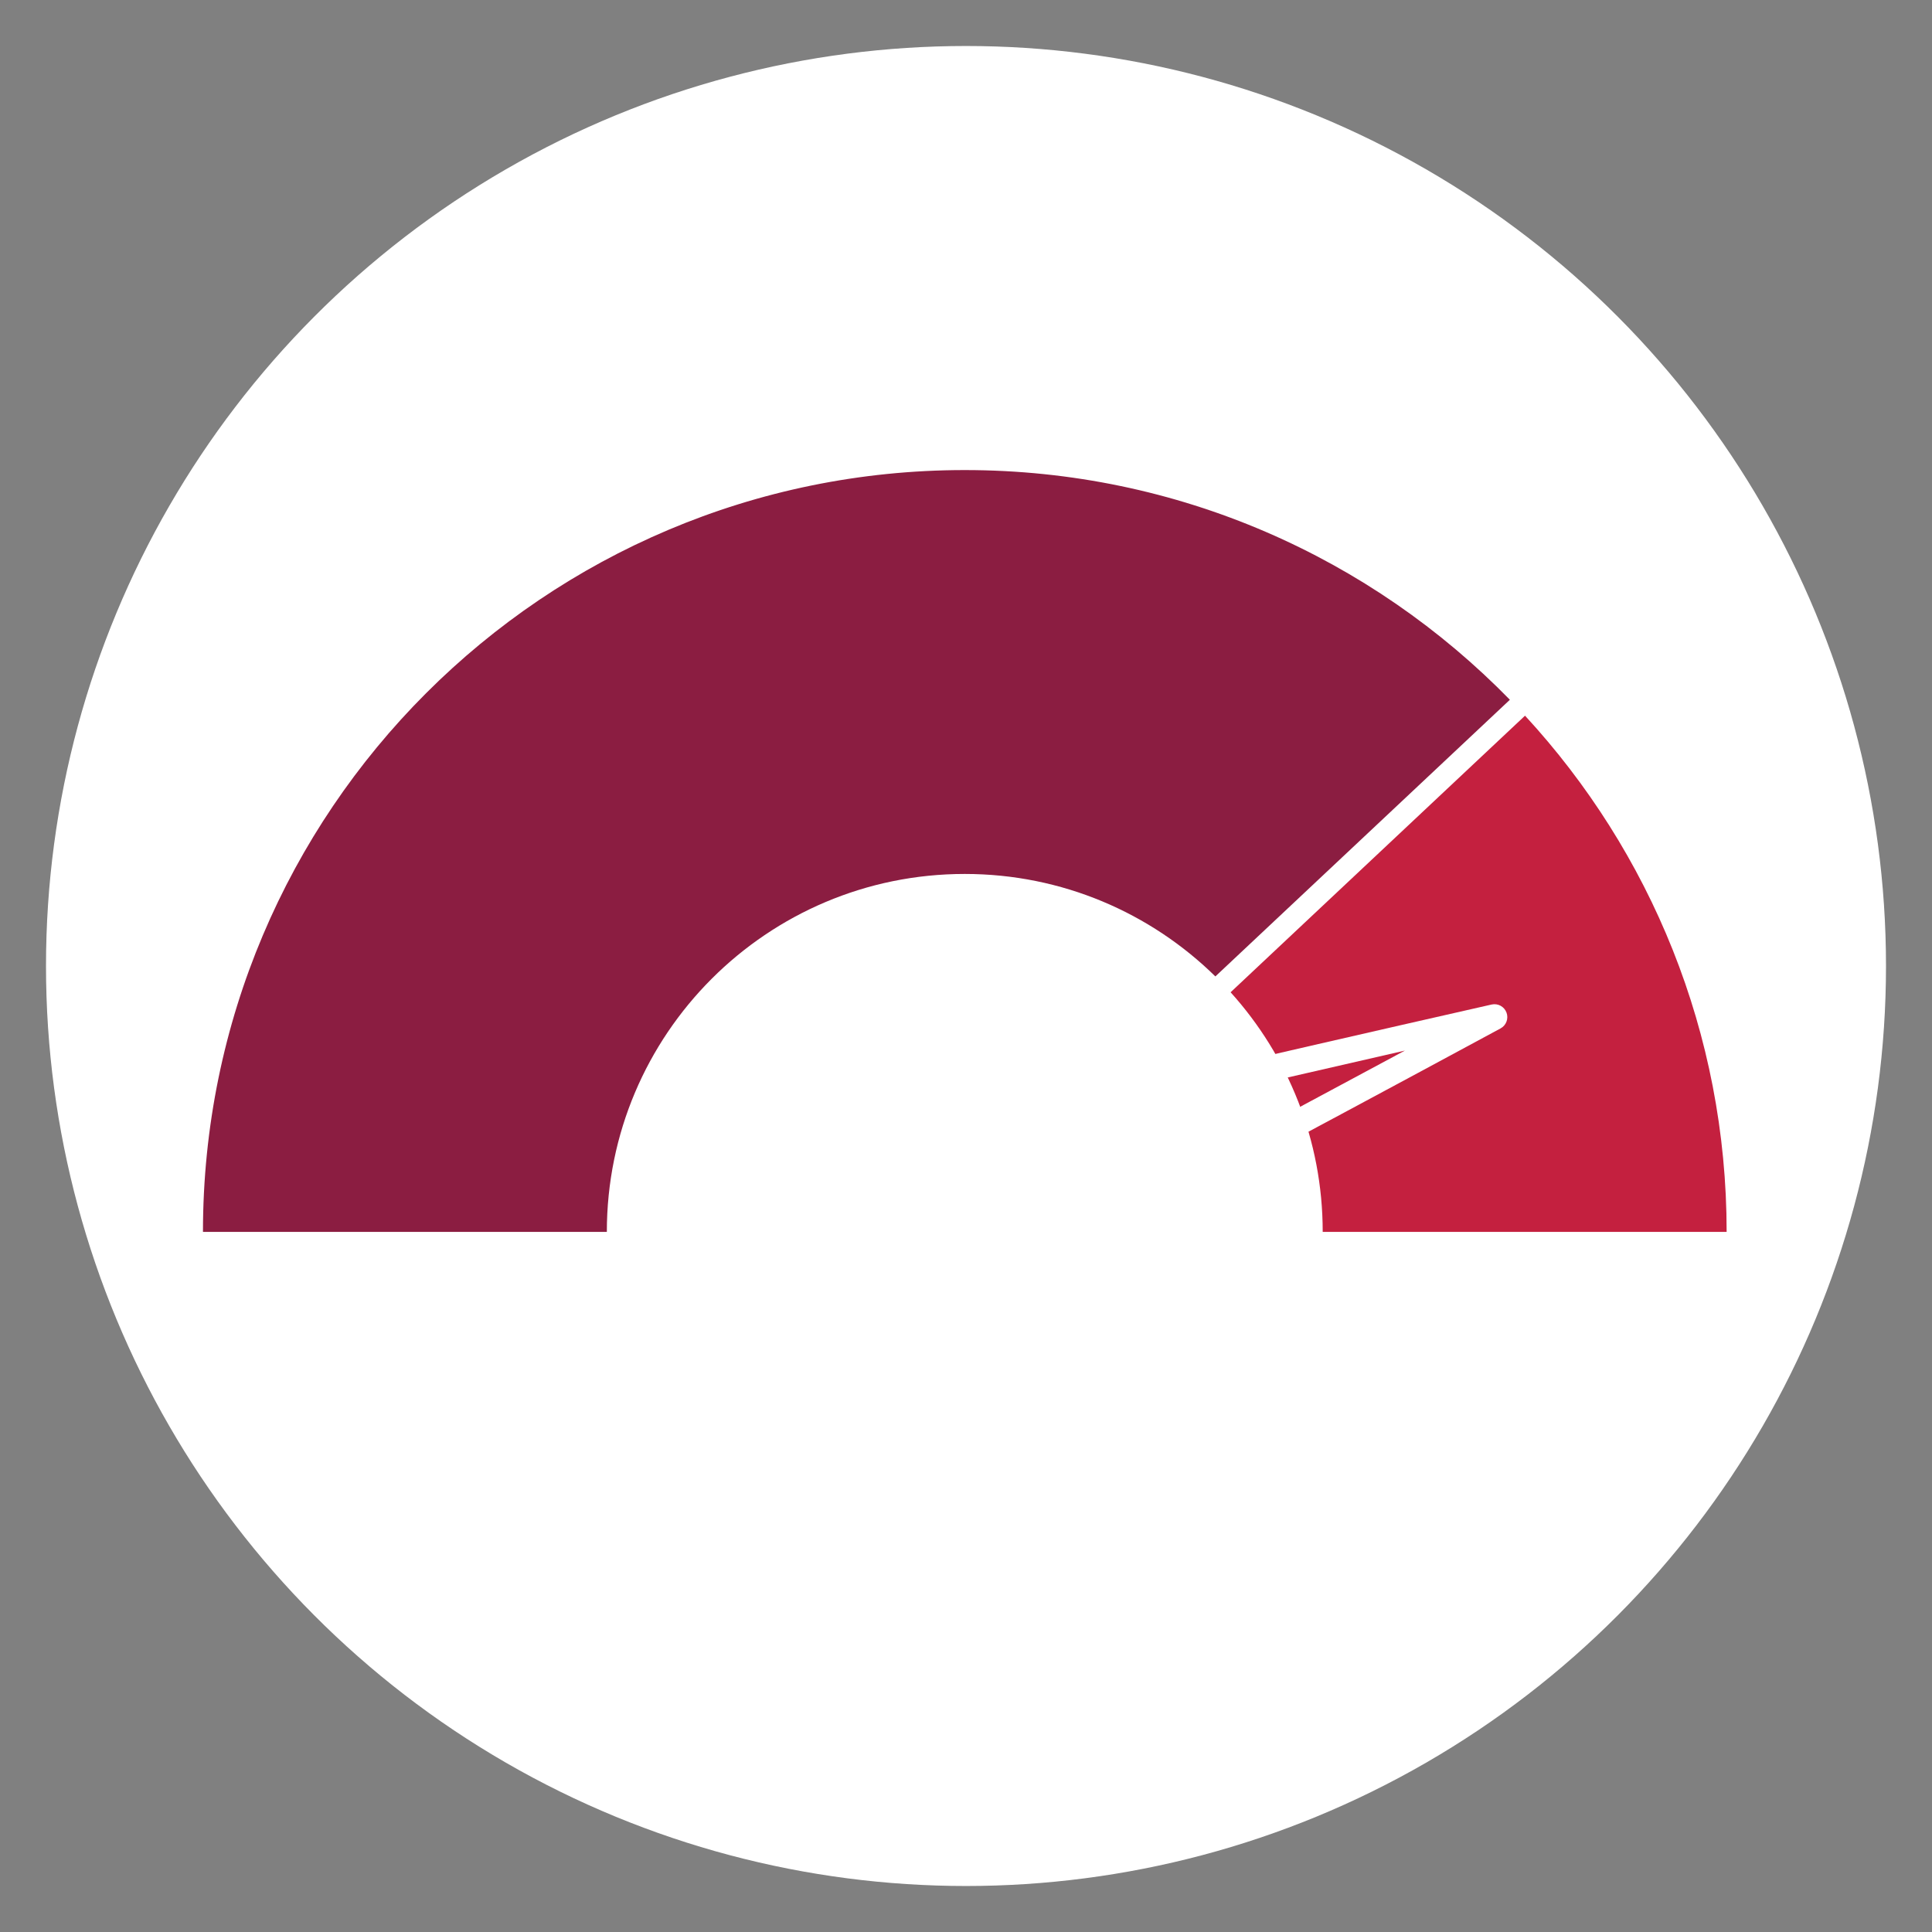
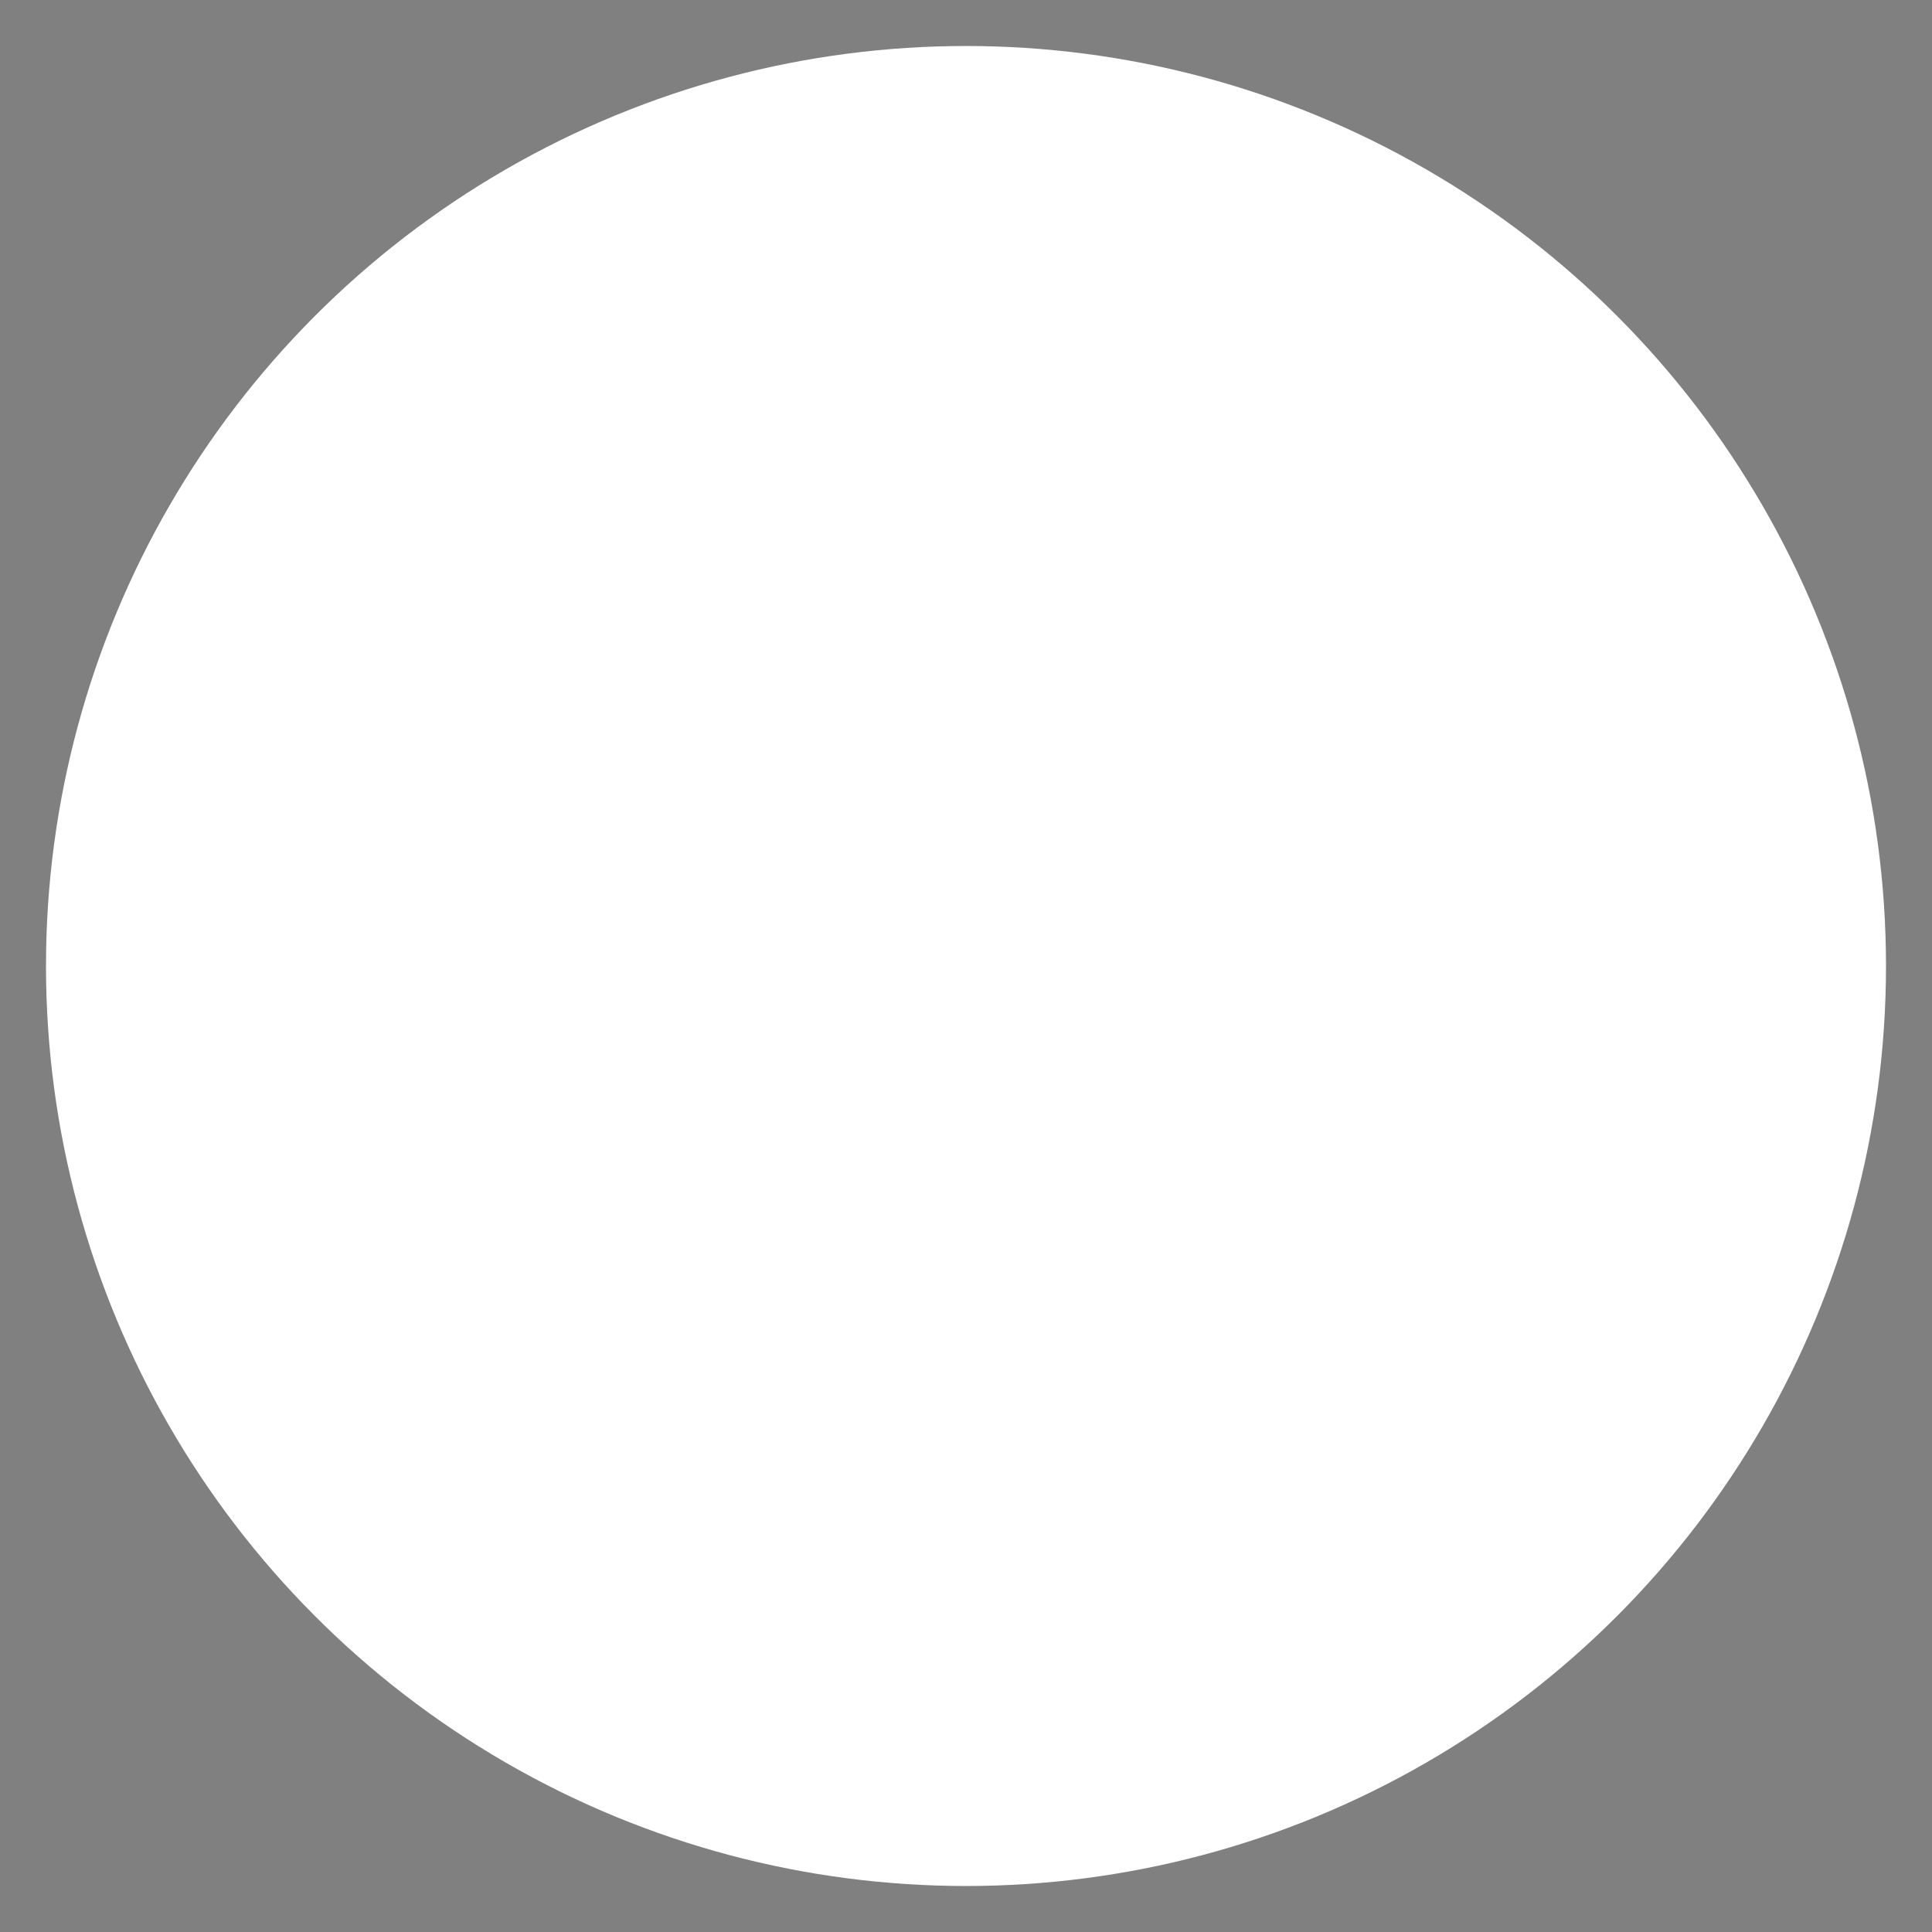
<svg xmlns="http://www.w3.org/2000/svg" id="Row_17" viewBox="0 0 378 378">
  <rect x="0" y="0" width="378" height="378" fill="#808080" stroke="none" />
  <defs>
    <style>.cls-1,.cls-2{fill:#fff;}.cls-2,.cls-3{fill-rule:evenodd;}.cls-4,.cls-3{fill:#8b1d41;}.cls-5{fill:#c4203f;}.cls-6{mask:url(#mask);}</style>
    <mask id="mask" x="170.6" y="198.98" width="127.93" height="55.71" maskUnits="userSpaceOnUse" />
  </defs>
  <g id="Icons_Illustrative_Oval">
    <circle id="Oval" class="cls-1" cx="189" cy="189" r="180" />
  </g>
  <g>
-     <path class="cls-4" d="M237.79,191.04l57.62-54.13c-27.07-27.72-64.84-44.94-106.65-44.94-82.32,0-149.05,66.73-149.05,149.05H118.73c0-38.67,31.35-70.03,70.03-70.03,19.09,0,36.39,7.65,49.02,20.04Z" />
-     <path class="cls-5" d="M298.37,140.03l-57.6,54.11c11.2,12.41,18.02,28.85,18.02,46.88h79.03c0-38.97-14.96-74.44-39.44-100.99Z" />
-   </g>
+     </g>
  <g>
-     <path class="cls-2" d="M191.15,254.58c-3.34,.62-6.79,.21-9.95-1.22-4.07-1.85-7.18-5.17-8.74-9.35-1.57-4.18-1.42-8.73,.43-12.8,1.85-4.07,5.17-7.18,9.36-8.75,7.43-2.79,105.41-24.98,109.58-25.92,1.25-.28,2.47,.39,2.92,1.57,.44,1.18-.05,2.5-1.16,3.1-3.76,2.03-92.15,49.79-99.57,52.58-.93,.35-1.88,.62-2.84,.79Zm83.76-49.04c-36.44,8.31-86.08,19.82-90.9,21.63-2.92,1.1-5.25,3.27-6.54,6.11-1.29,2.84-1.4,6.02-.3,8.94,1.1,2.92,3.27,5.25,6.11,6.54s6.02,1.4,8.94,.3c4.82-1.81,49.78-25.81,82.69-43.53Z" />
    <g>
      <g class="cls-6">
        <path id="Fill-3" class="cls-3" d="M183.12,224.81c-7.35,2.76-11.07,10.95-8.31,18.3,2.76,7.35,10.95,11.07,18.3,8.31,7.35-2.76,99.26-52.44,99.26-52.44,0,0-101.9,23.07-109.25,25.82" />
      </g>
      <path id="Fill-6" class="cls-2" d="M193.91,235.94c-1.11-2.95-4.4-4.45-7.36-3.34-2.95,1.11-4.45,4.4-3.34,7.36,1.11,2.95,4.4,4.45,7.36,3.34,2.95-1.11,4.45-4.4,3.34-7.35" />
    </g>
  </g>
</svg>